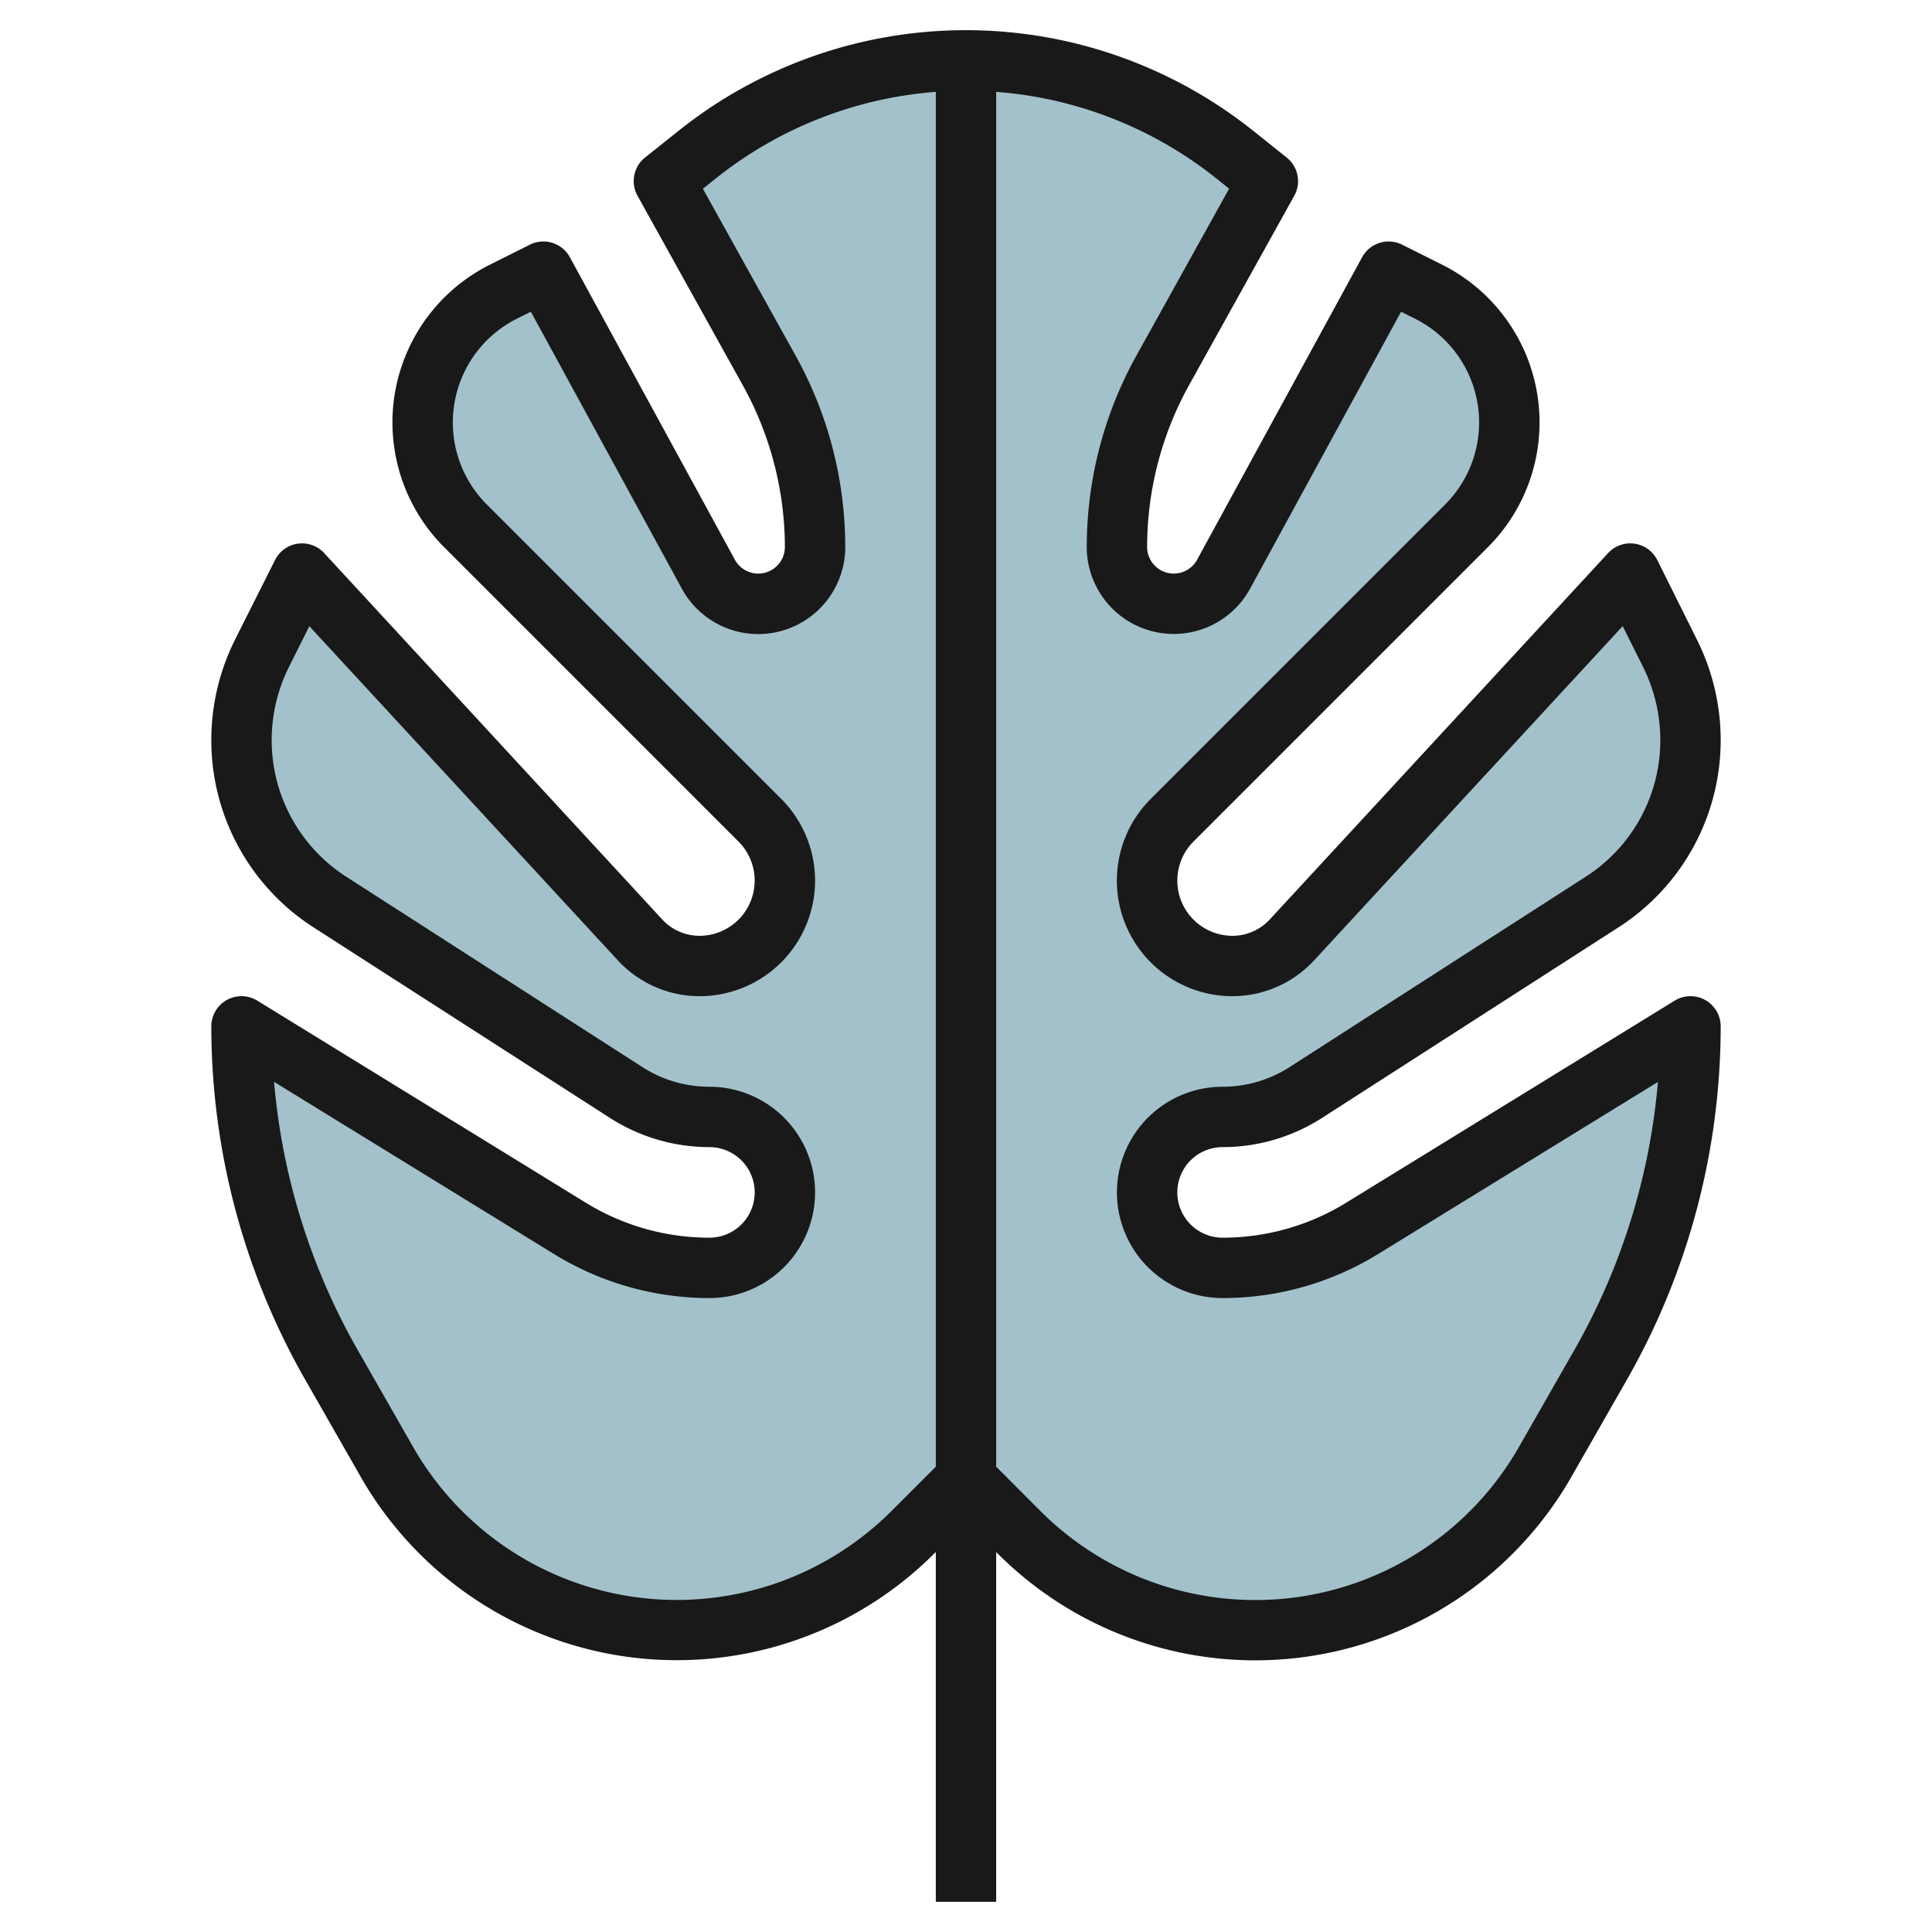
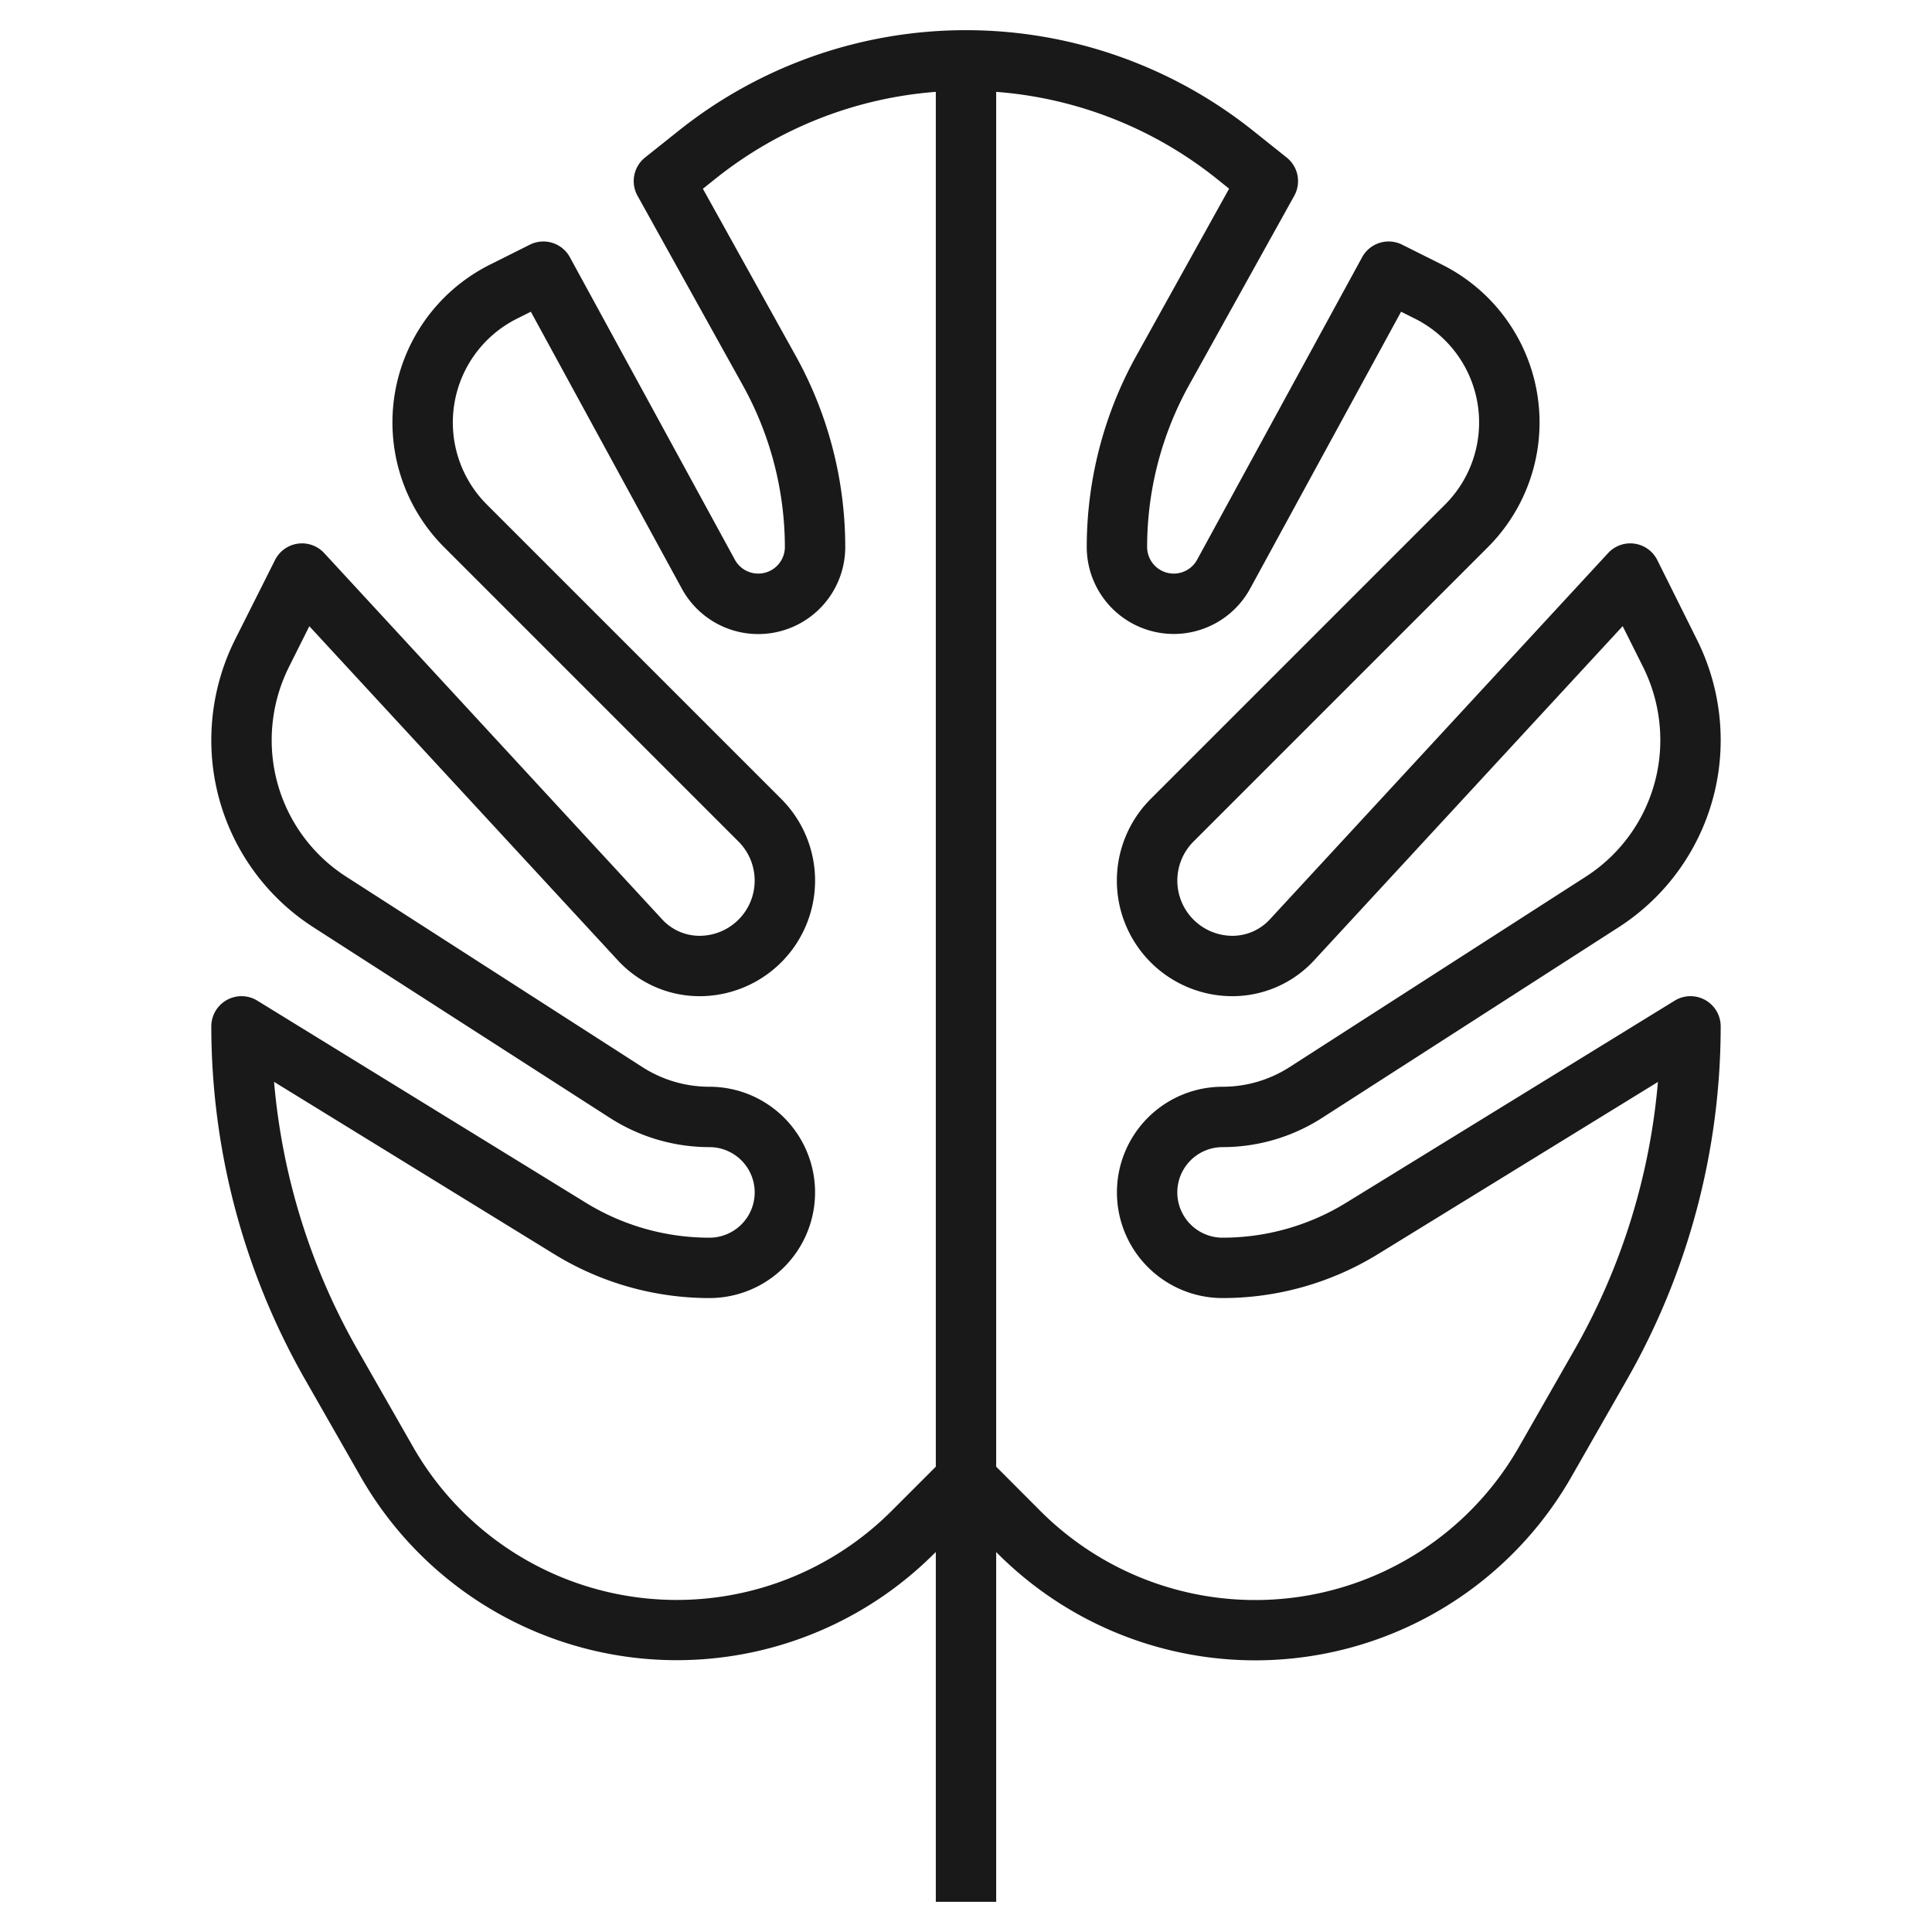
<svg xmlns="http://www.w3.org/2000/svg" viewBox="0 0 64 64" width="512" height="512">
  <g id="Layer_30" data-name="Layer 30">
-     <path d="M32,49.054l1.76,1.761a11.063,11.063,0,0,0,7.821,3.239h0a11.062,11.062,0,0,0,9.6-5.572l1.838-3.218A22.593,22.593,0,0,0,56,34.054h0l-10.871,6.69a8.827,8.827,0,0,1-4.629,1.31h0a2.5,2.5,0,0,1-2.5-2.5h0a2.5,2.5,0,0,1,2.5-2.5h0a5.106,5.106,0,0,0,2.762-.811l9.8-6.3A6.393,6.393,0,0,0,56,24.564h0a6.394,6.394,0,0,0-.675-2.86L54,19.054,42.8,31.194a2.68,2.68,0,0,1-1.967.86h0A2.828,2.828,0,0,1,38,29.226h0a2.829,2.829,0,0,1,.828-2l9.753-9.753A4.84,4.84,0,0,0,50,14.048h0a4.843,4.843,0,0,0-2.678-4.332L46,9.054,40.535,19.073a1.883,1.883,0,0,1-1.653.981h0A1.882,1.882,0,0,1,37,18.172h0a12.032,12.032,0,0,1,1.514-5.843L42,6.054l-1.1-.876A14.251,14.251,0,0,0,32,2.054h0a14.251,14.251,0,0,0-8.9,3.124L22,6.054l3.486,6.275A12.032,12.032,0,0,1,27,18.172h0a1.882,1.882,0,0,1-1.882,1.882h0a1.883,1.883,0,0,1-1.653-.981L18,9.054l-1.322.662A4.843,4.843,0,0,0,14,14.048h0a4.84,4.84,0,0,0,1.419,3.425l9.753,9.753a2.829,2.829,0,0,1,.828,2h0a2.828,2.828,0,0,1-2.828,2.828h0a2.68,2.68,0,0,1-1.967-.86L10,19.054,8.675,21.7A6.394,6.394,0,0,0,8,24.564H8a6.393,6.393,0,0,0,2.936,5.378l9.8,6.3a5.106,5.106,0,0,0,2.762.811h0a2.5,2.5,0,0,1,2.5,2.5h0a2.5,2.5,0,0,1-2.5,2.5h0a8.827,8.827,0,0,1-4.629-1.31L8,34.054H8a22.593,22.593,0,0,0,2.977,11.21l1.838,3.218a11.062,11.062,0,0,0,9.6,5.572h0a11.063,11.063,0,0,0,7.821-3.239Z" style="fill:#a3c1ca" />
    <path d="M40.5,38a6.1,6.1,0,0,0,3.3-.971l9.8-6.3A7.366,7.366,0,0,0,57,24.51a7.45,7.45,0,0,0-.78-3.307L54.9,18.553a1,1,0,0,0-1.629-.232L42.061,30.46a1.683,1.683,0,0,1-1.233.54,1.829,1.829,0,0,1-1.293-3.121l9.753-9.753A5.844,5.844,0,0,0,47.77,8.767l-1.323-.662a1,1,0,0,0-1.325.416L39.657,18.54A.882.882,0,0,1,38,18.117a11.068,11.068,0,0,1,1.388-5.357l3.486-6.275a1,1,0,0,0-.249-1.265l-1.1-.878a15.254,15.254,0,0,0-19.058,0l-1.1.877a1,1,0,0,0-.249,1.265l3.486,6.275A11.068,11.068,0,0,1,26,18.117a.882.882,0,0,1-1.657.423L18.878,8.521a1,1,0,0,0-1.325-.416l-1.323.662a5.844,5.844,0,0,0-1.518,9.359l9.753,9.753A1.829,1.829,0,0,1,23.172,31a1.683,1.683,0,0,1-1.233-.54l-11.2-12.139a1,1,0,0,0-1.629.232L7.78,21.2A7.45,7.45,0,0,0,7,24.51a7.366,7.366,0,0,0,3.4,6.219l9.8,6.3A6.1,6.1,0,0,0,23.5,38a1.5,1.5,0,0,1,0,3,7.809,7.809,0,0,1-4.1-1.162L8.524,33.148A1,1,0,0,0,7,34a23.636,23.636,0,0,0,3.108,11.7l1.839,3.218a12.06,12.06,0,0,0,19,2.545L31,51.414V63h2V51.414l.054.054a12.06,12.06,0,0,0,19-2.545l1.839-3.218A23.636,23.636,0,0,0,57,34a1,1,0,0,0-1.524-.852L44.6,39.838A7.809,7.809,0,0,1,40.5,41a1.5,1.5,0,0,1,0-3ZM29.532,50.054a10.06,10.06,0,0,1-15.848-2.123l-1.839-3.218a21.638,21.638,0,0,1-2.766-8.875l9.268,5.7A9.821,9.821,0,0,0,23.5,43a3.5,3.5,0,0,0,0-7,4.1,4.1,0,0,1-2.221-.652l-9.8-6.3A5.371,5.371,0,0,1,9,24.51,5.43,5.43,0,0,1,9.569,22.1l.678-1.356L20.471,31.817A3.685,3.685,0,0,0,23.172,33a3.828,3.828,0,0,0,2.707-6.535l-9.753-9.753a3.844,3.844,0,0,1,1-6.156l.459-.23,5,9.171A2.882,2.882,0,0,0,28,18.117a13.059,13.059,0,0,0-1.64-6.328L23.284,6.253l.437-.349A13.3,13.3,0,0,1,31,3.043V48.586ZM40.5,43a9.821,9.821,0,0,0,5.153-1.459l9.268-5.7a21.638,21.638,0,0,1-2.766,8.875l-1.839,3.218a10.06,10.06,0,0,1-15.848,2.123L33,48.586V3.043A13.3,13.3,0,0,1,40.279,5.9l.437.35L37.64,11.789A13.059,13.059,0,0,0,36,18.117a2.882,2.882,0,0,0,5.413,1.38l5-9.171.459.23a3.844,3.844,0,0,1,1,6.156l-9.753,9.753A3.828,3.828,0,0,0,40.828,33a3.685,3.685,0,0,0,2.7-1.183L53.753,20.742l.678,1.356A5.43,5.43,0,0,1,55,24.51a5.371,5.371,0,0,1-2.478,4.537l-9.8,6.3A4.1,4.1,0,0,1,40.5,36a3.5,3.5,0,0,0,0,7Z" style="fill:#191919" />
  </g>
</svg>